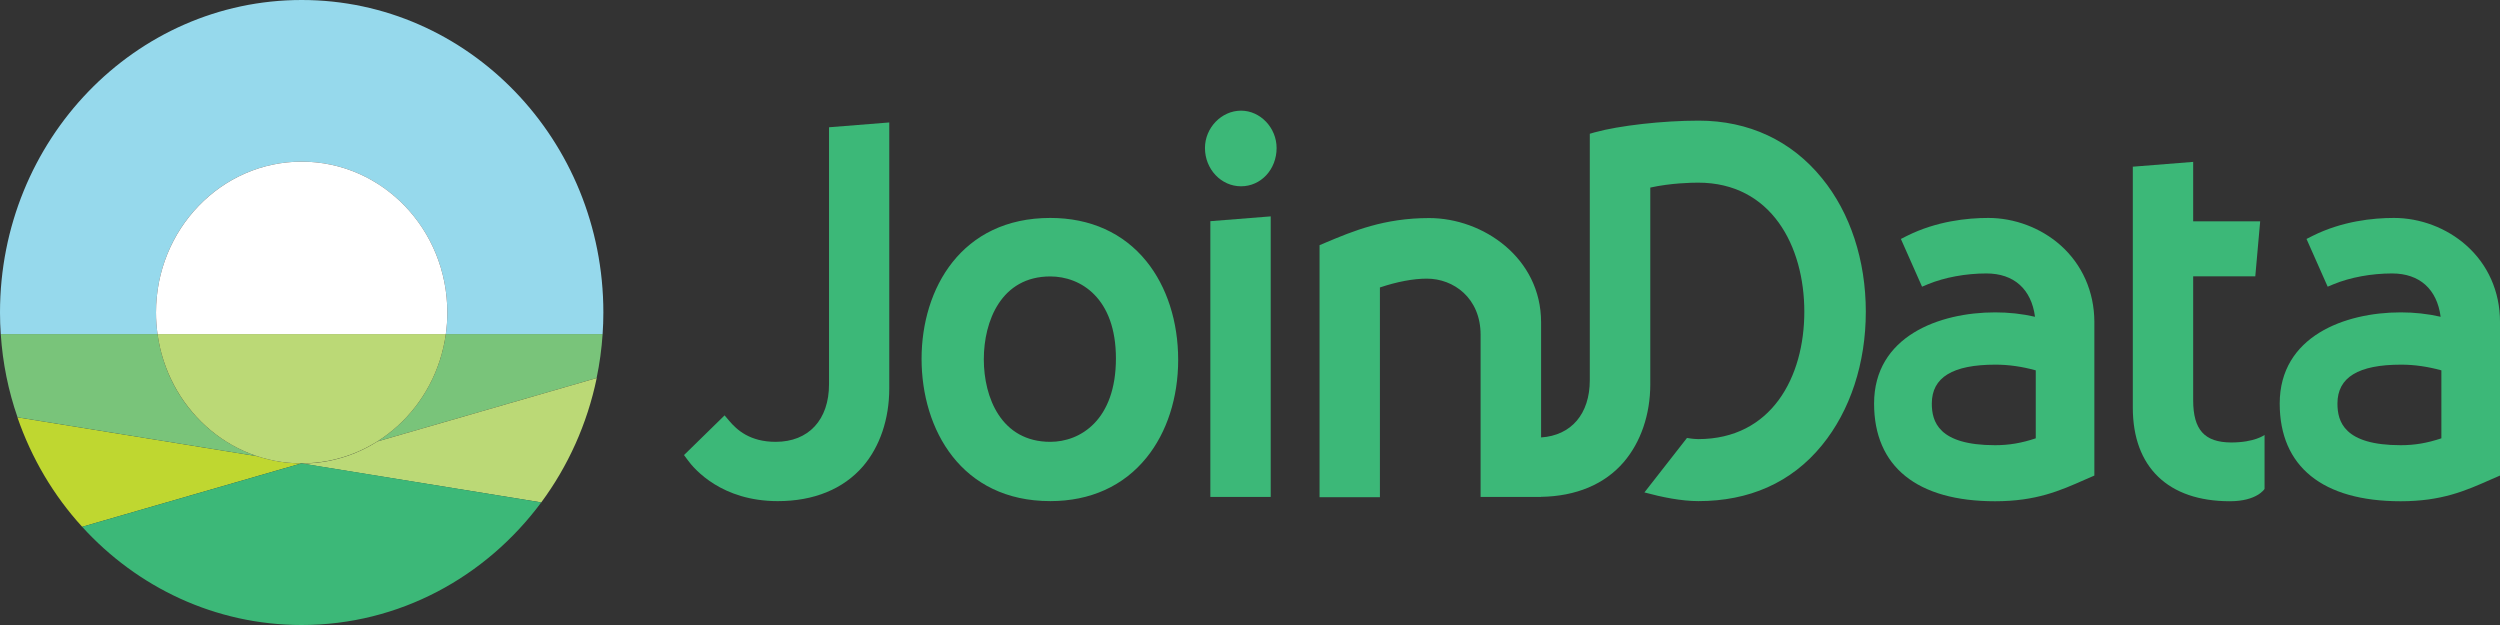
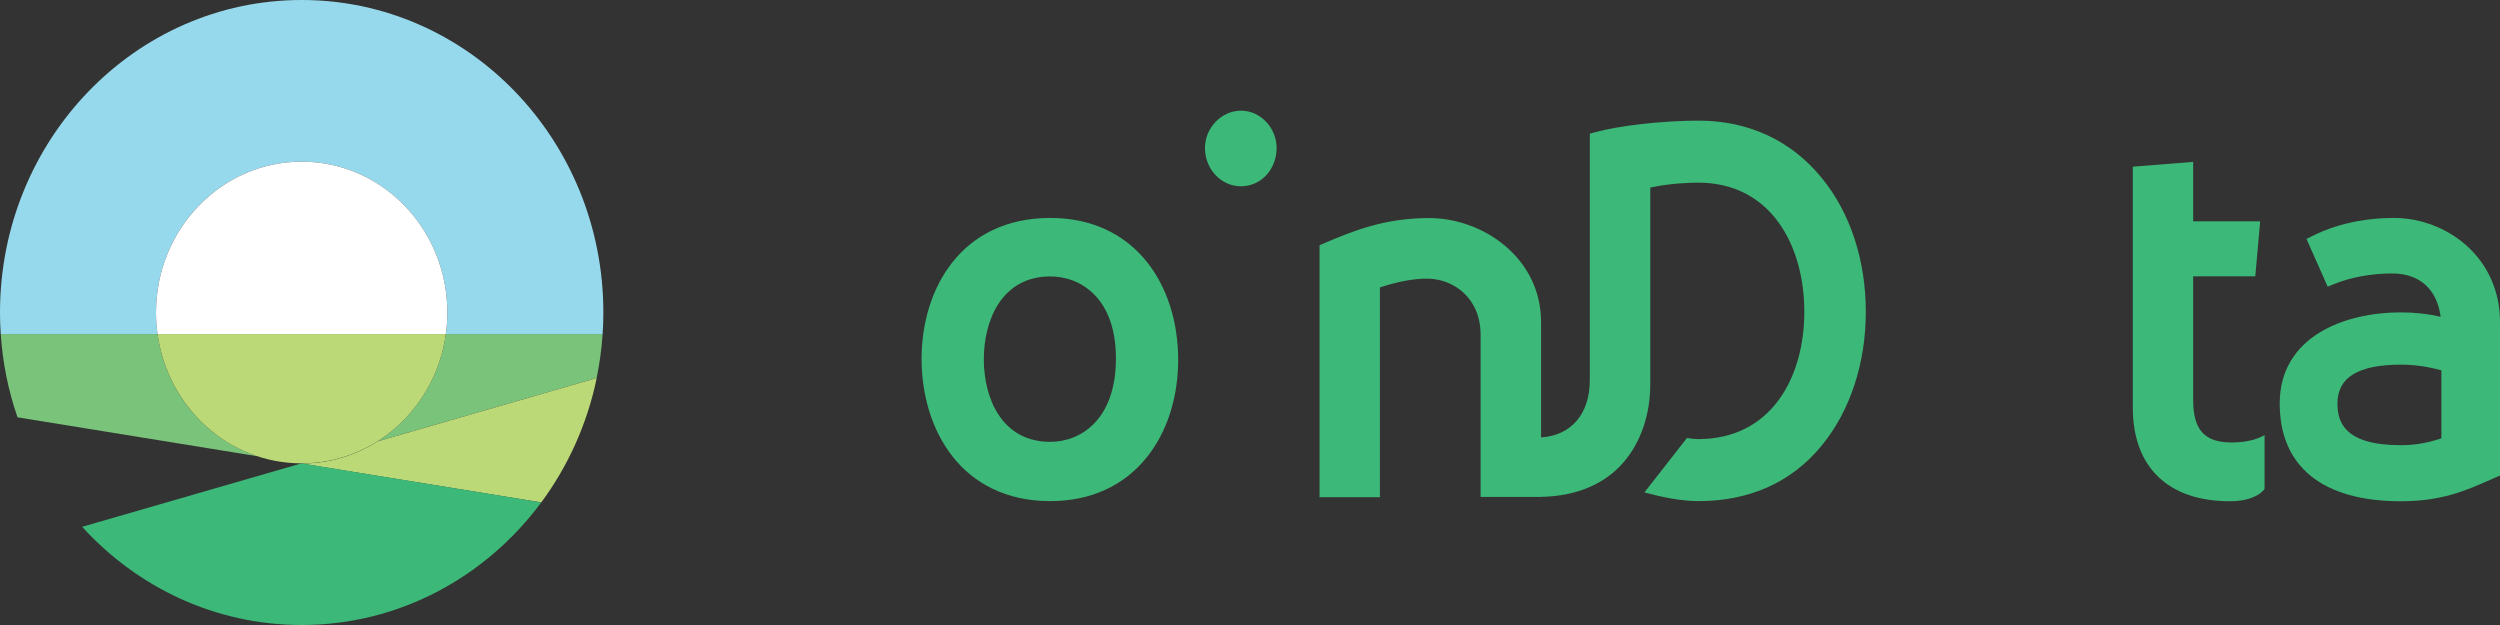
<svg xmlns="http://www.w3.org/2000/svg" width="200" height="50" viewBox="0 0 200 50" fill="none">
  <rect x="0" y="0" width="200" height="50" fill="#333333" stroke="none" />
  <path d="M175.454 32.015V22.104H180.423L180.814 17.704H175.454V12.951L170.625 13.335V32.617C170.625 37.37 173.45 40.099 178.389 40.099C180.573 40.099 181.164 39.114 181.164 39.114C181.164 39.114 181.164 35.844 181.164 34.796C181.164 34.796 180.373 35.398 178.5 35.398C176.356 35.388 175.454 34.381 175.454 32.015Z" fill="#3CB878" />
-   <path d="M66.322 30.739C66.322 33.583 64.689 35.347 62.054 35.347C59.99 35.347 58.949 34.392 58.337 33.666L57.967 33.23L54.721 36.405L55.011 36.8C55.572 37.568 57.756 40.09 62.225 40.09C65.11 40.09 67.464 39.124 69.037 37.308C70.39 35.731 71.141 33.52 71.141 31.082V9.797L66.322 10.181V30.739Z" fill="#3CB878" />
  <path d="M84.025 17.435C76.912 17.435 73.726 23.09 73.726 28.705C73.726 34.371 76.912 40.089 84.025 40.089C87.221 40.089 89.885 38.885 91.719 36.613C93.352 34.599 94.254 31.818 94.254 28.788C94.254 25.726 93.352 22.935 91.719 20.911C89.885 18.638 87.221 17.435 84.025 17.435ZM84.025 35.347C80.097 35.347 78.705 31.797 78.705 28.746C78.705 25.685 80.097 22.115 84.025 22.115C86.449 22.115 89.274 23.838 89.274 28.674C89.274 33.593 86.439 35.347 84.025 35.347Z" fill="#3CB878" />
  <path d="M99.283 8.853C97.72 8.853 96.397 10.222 96.397 11.841C96.397 13.533 97.69 14.903 99.283 14.903C100.876 14.903 102.128 13.554 102.128 11.841C102.128 10.222 100.826 8.853 99.283 8.853Z" fill="#3CB878" />
-   <path d="M164.834 19.614C163.261 18.223 161.158 17.435 159.064 17.435C157.401 17.435 154.926 17.684 152.542 18.877L152.071 19.116L153.764 22.935L154.235 22.738C155.567 22.188 157.27 21.876 158.913 21.876C161.117 21.876 162.51 23.132 162.801 25.342C161.759 25.104 160.707 24.99 159.605 24.99C155.146 24.99 149.927 26.899 149.927 32.285C149.927 37.329 153.363 40.1 159.605 40.1C162.891 40.1 164.794 39.259 166.808 38.367L167.549 38.045V25.737C167.539 23.34 166.578 21.16 164.834 19.614ZM162.861 35.066C161.709 35.45 160.717 35.616 159.605 35.616C155.066 35.616 154.545 33.717 154.545 32.285C154.545 30.189 156.208 29.172 159.645 29.172C160.697 29.172 161.779 29.328 162.861 29.628V35.066Z" fill="#3CB878" />
  <path d="M197.285 19.614C195.712 18.223 193.608 17.435 191.514 17.435C189.851 17.435 187.376 17.684 184.992 18.877L184.521 19.116L186.214 22.935L186.685 22.738C188.017 22.188 189.721 21.876 191.364 21.876C193.568 21.876 194.96 23.132 195.251 25.342C194.209 25.104 193.157 24.99 192.055 24.99C187.597 24.99 182.377 26.899 182.377 32.285C182.377 37.329 185.813 40.1 192.055 40.1C195.341 40.1 197.244 39.259 199.258 38.367L200 38.045V25.737C200 23.34 199.038 21.16 197.285 19.614ZM195.311 35.066C194.159 35.45 193.167 35.616 192.055 35.616C187.516 35.616 186.996 33.717 186.996 32.285C186.996 30.189 188.659 29.172 192.095 29.172C193.147 29.172 194.229 29.328 195.311 29.628V35.066Z" fill="#3CB878" />
-   <path d="M96.828 17.694V39.757H101.657V17.31L96.828 17.694Z" fill="#3CB878" />
  <path d="M135.891 9.651C133.025 9.651 129.539 10.046 127.585 10.585L127.184 10.7V30.407C127.184 33.115 125.702 34.838 123.287 34.994V25.778C123.287 20.631 118.639 17.445 114.331 17.445C110.734 17.445 108.249 18.483 106.055 19.406L105.564 19.614V39.778H110.393V22.997C111.756 22.541 113.048 22.291 114.15 22.291C116.284 22.291 118.448 23.838 118.448 26.785V39.757H123.277V39.747C126.072 39.705 128.367 38.751 129.899 36.966C131.252 35.388 132.023 33.178 132.023 30.739V15.006C133.666 14.643 135.34 14.612 135.85 14.612C141.721 14.612 144.346 19.707 144.346 24.938C144.346 30.168 141.721 35.129 135.85 35.129C135.69 35.129 135.36 35.108 134.959 35.035L131.553 39.394C132.975 39.778 134.508 40.089 135.881 40.089C139.888 40.089 143.304 38.636 145.759 35.617C148.023 32.846 149.265 29.047 149.265 24.938C149.265 20.828 148.023 17.03 145.759 14.259C143.314 11.249 139.898 9.651 135.891 9.651Z" fill="#3CB878" />
  <path d="M48.21 26.723H35.667C35.166 30.365 33.092 33.479 30.186 35.315L47.729 30.241C47.969 29.099 48.13 27.916 48.21 26.723Z" fill="#79C47A" />
-   <path d="M1.393 33.385C2.525 36.675 4.298 39.653 6.572 42.144L24.115 37.069C22.882 37.069 21.7 36.862 20.588 36.499L1.393 33.385Z" fill="#BFD730" />
  <path d="M12.604 26.723H0.061C0.211 29.047 0.672 31.279 1.403 33.385L20.588 36.498C16.391 35.108 13.235 31.341 12.604 26.723Z" fill="#79C47A" />
  <path d="M12.483 25C12.483 18.327 17.703 12.931 24.135 12.931C30.567 12.931 35.786 18.337 35.786 25C35.786 25.581 35.746 26.162 35.666 26.723H48.209C48.249 26.152 48.269 25.581 48.269 25C48.269 11.198 37.459 0 24.135 0C10.81 0 0 11.198 0 25C0 25.581 0.02 26.152 0.06 26.723H12.603C12.523 26.162 12.483 25.581 12.483 25Z" fill="#96D9EC" />
  <path d="M12.602 26.723C13.414 32.576 18.263 37.069 24.134 37.069C30.005 37.069 34.864 32.565 35.665 26.723H12.602Z" fill="#BBD976" />
  <path d="M35.785 25C35.785 18.327 30.566 12.931 24.134 12.931C17.702 12.931 12.482 18.337 12.482 25C12.482 25.581 12.523 26.162 12.603 26.723H35.665C35.745 26.162 35.785 25.581 35.785 25Z" fill="white" />
  <path d="M47.738 30.241L30.195 35.315C28.432 36.436 26.358 37.08 24.134 37.08C24.124 37.08 24.124 37.08 24.114 37.08L43.3 40.193C45.434 37.308 46.977 33.925 47.738 30.241Z" fill="#BBD976" />
  <path d="M24.115 37.069L6.572 42.144C10.97 46.98 17.212 50 24.135 50C31.949 50 38.882 46.15 43.3 40.193L24.115 37.069Z" fill="#3CB878" />
</svg>